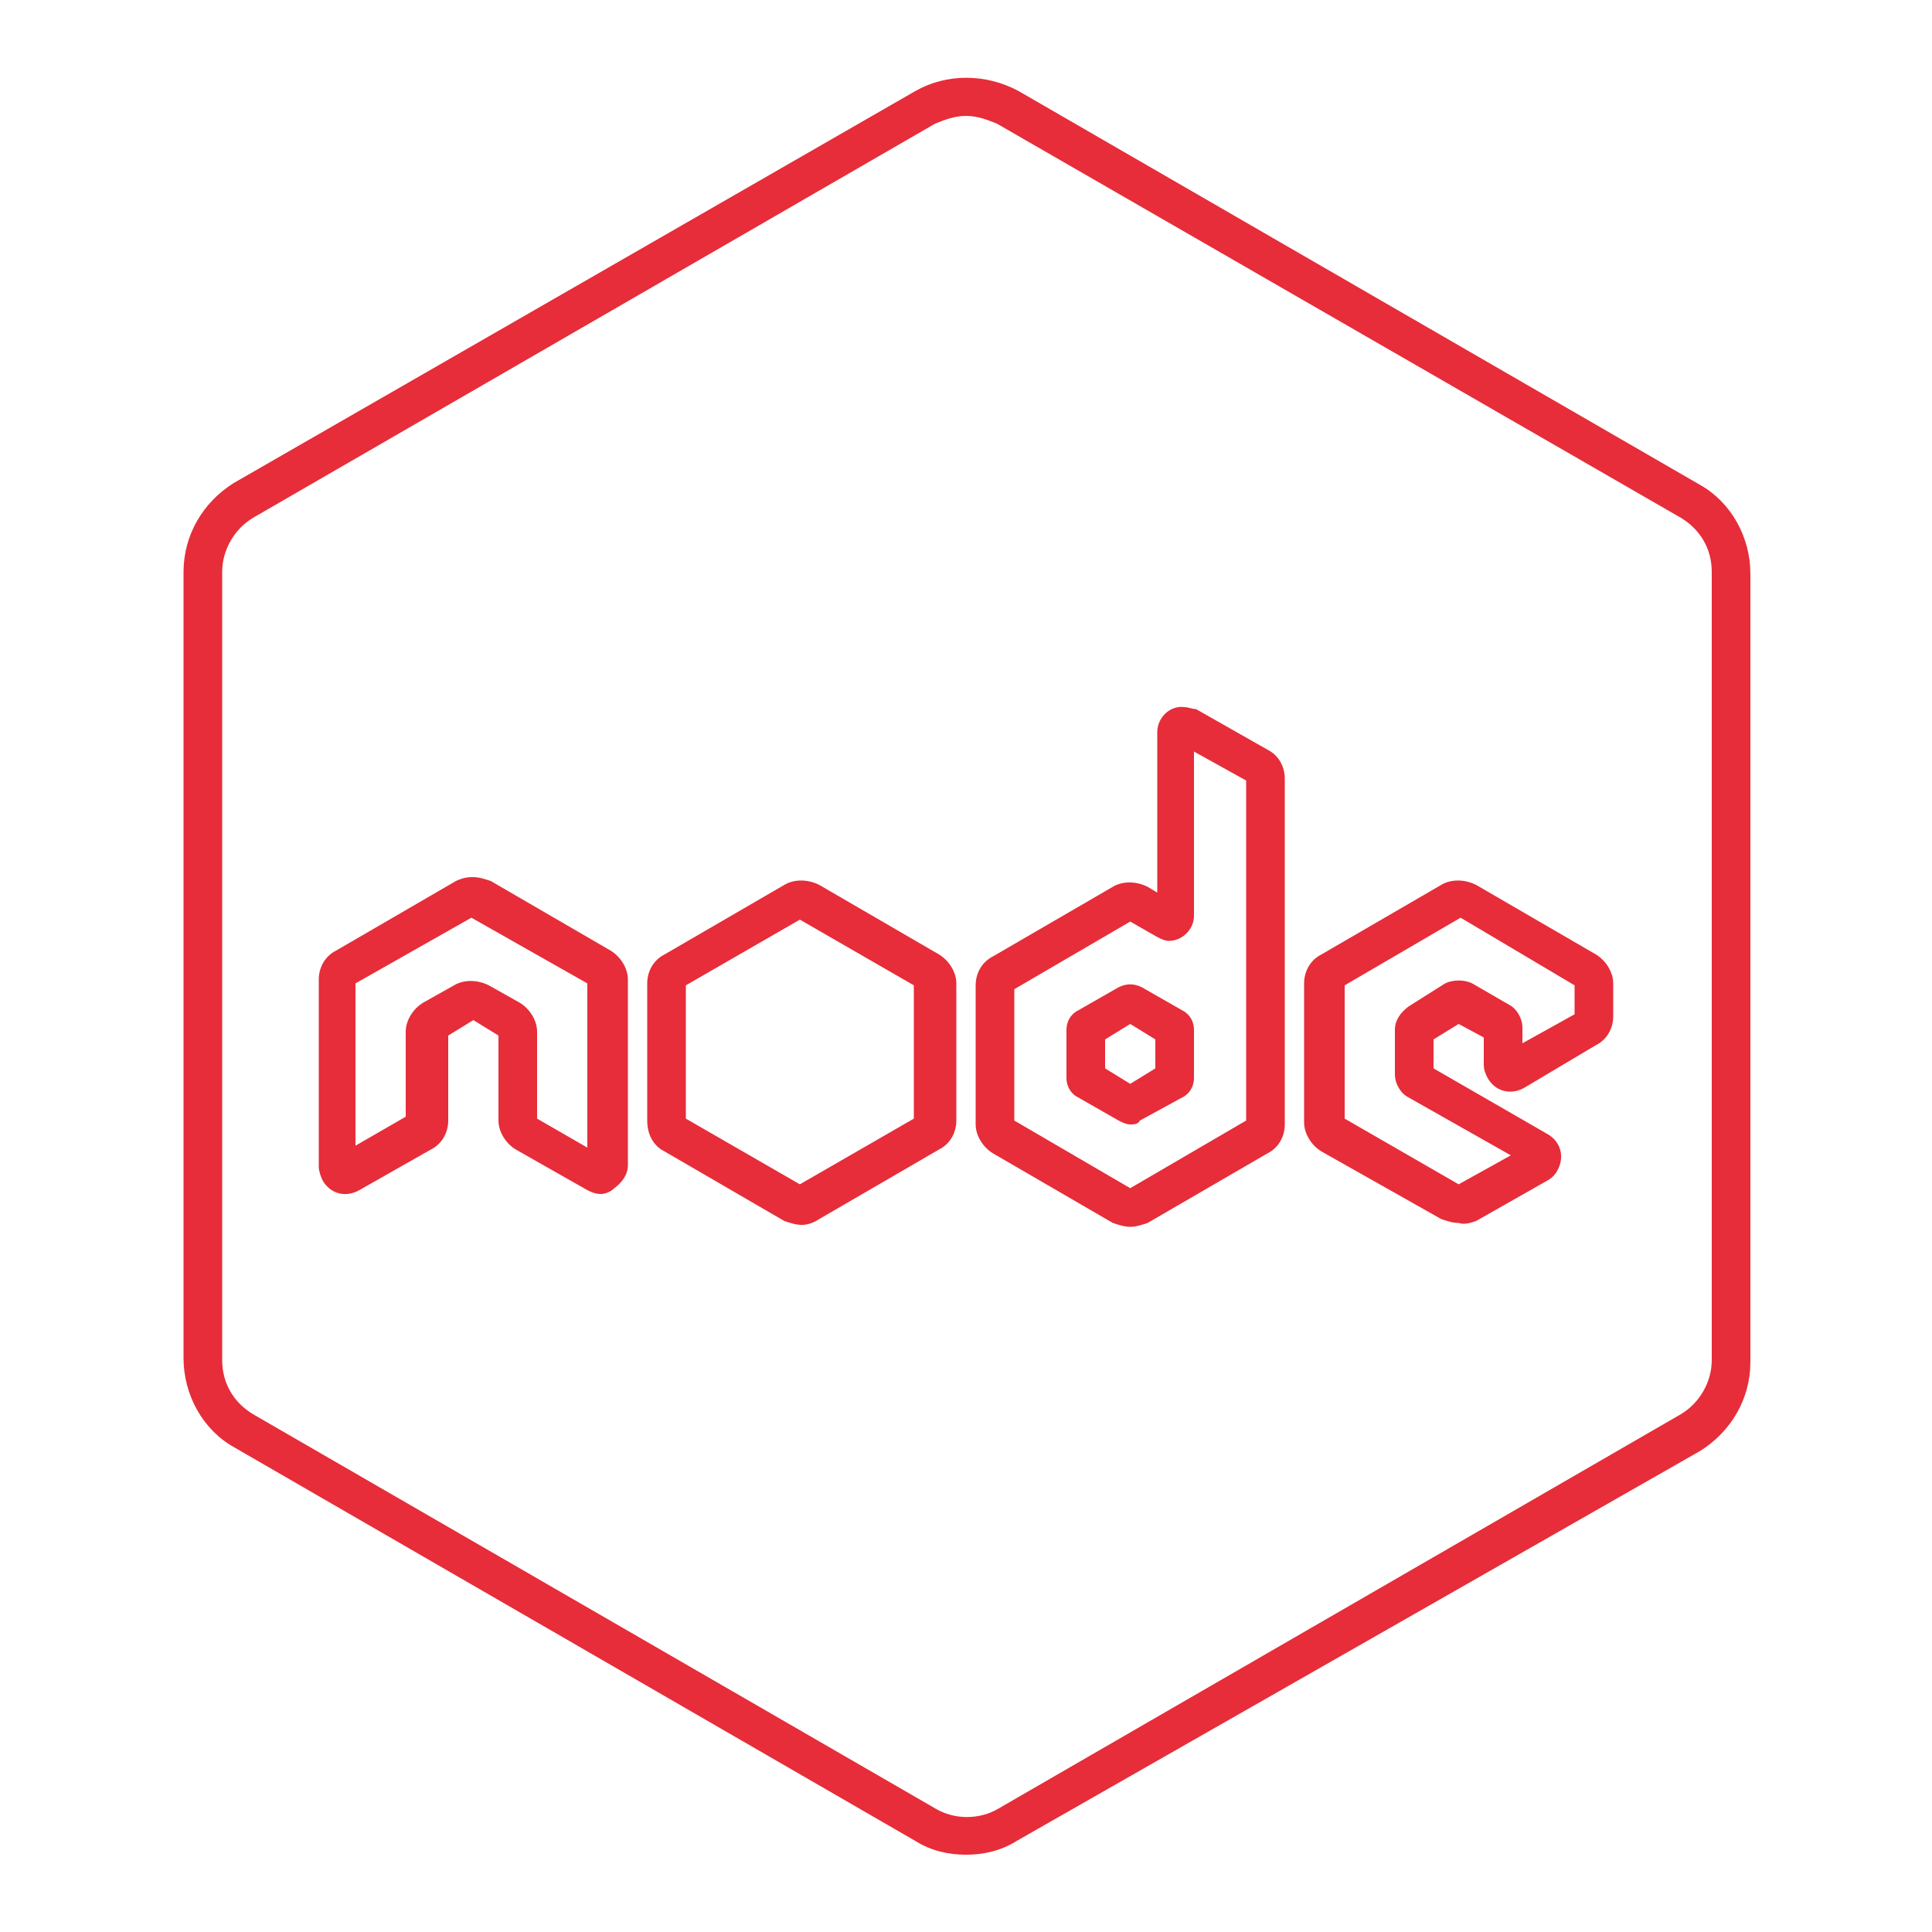
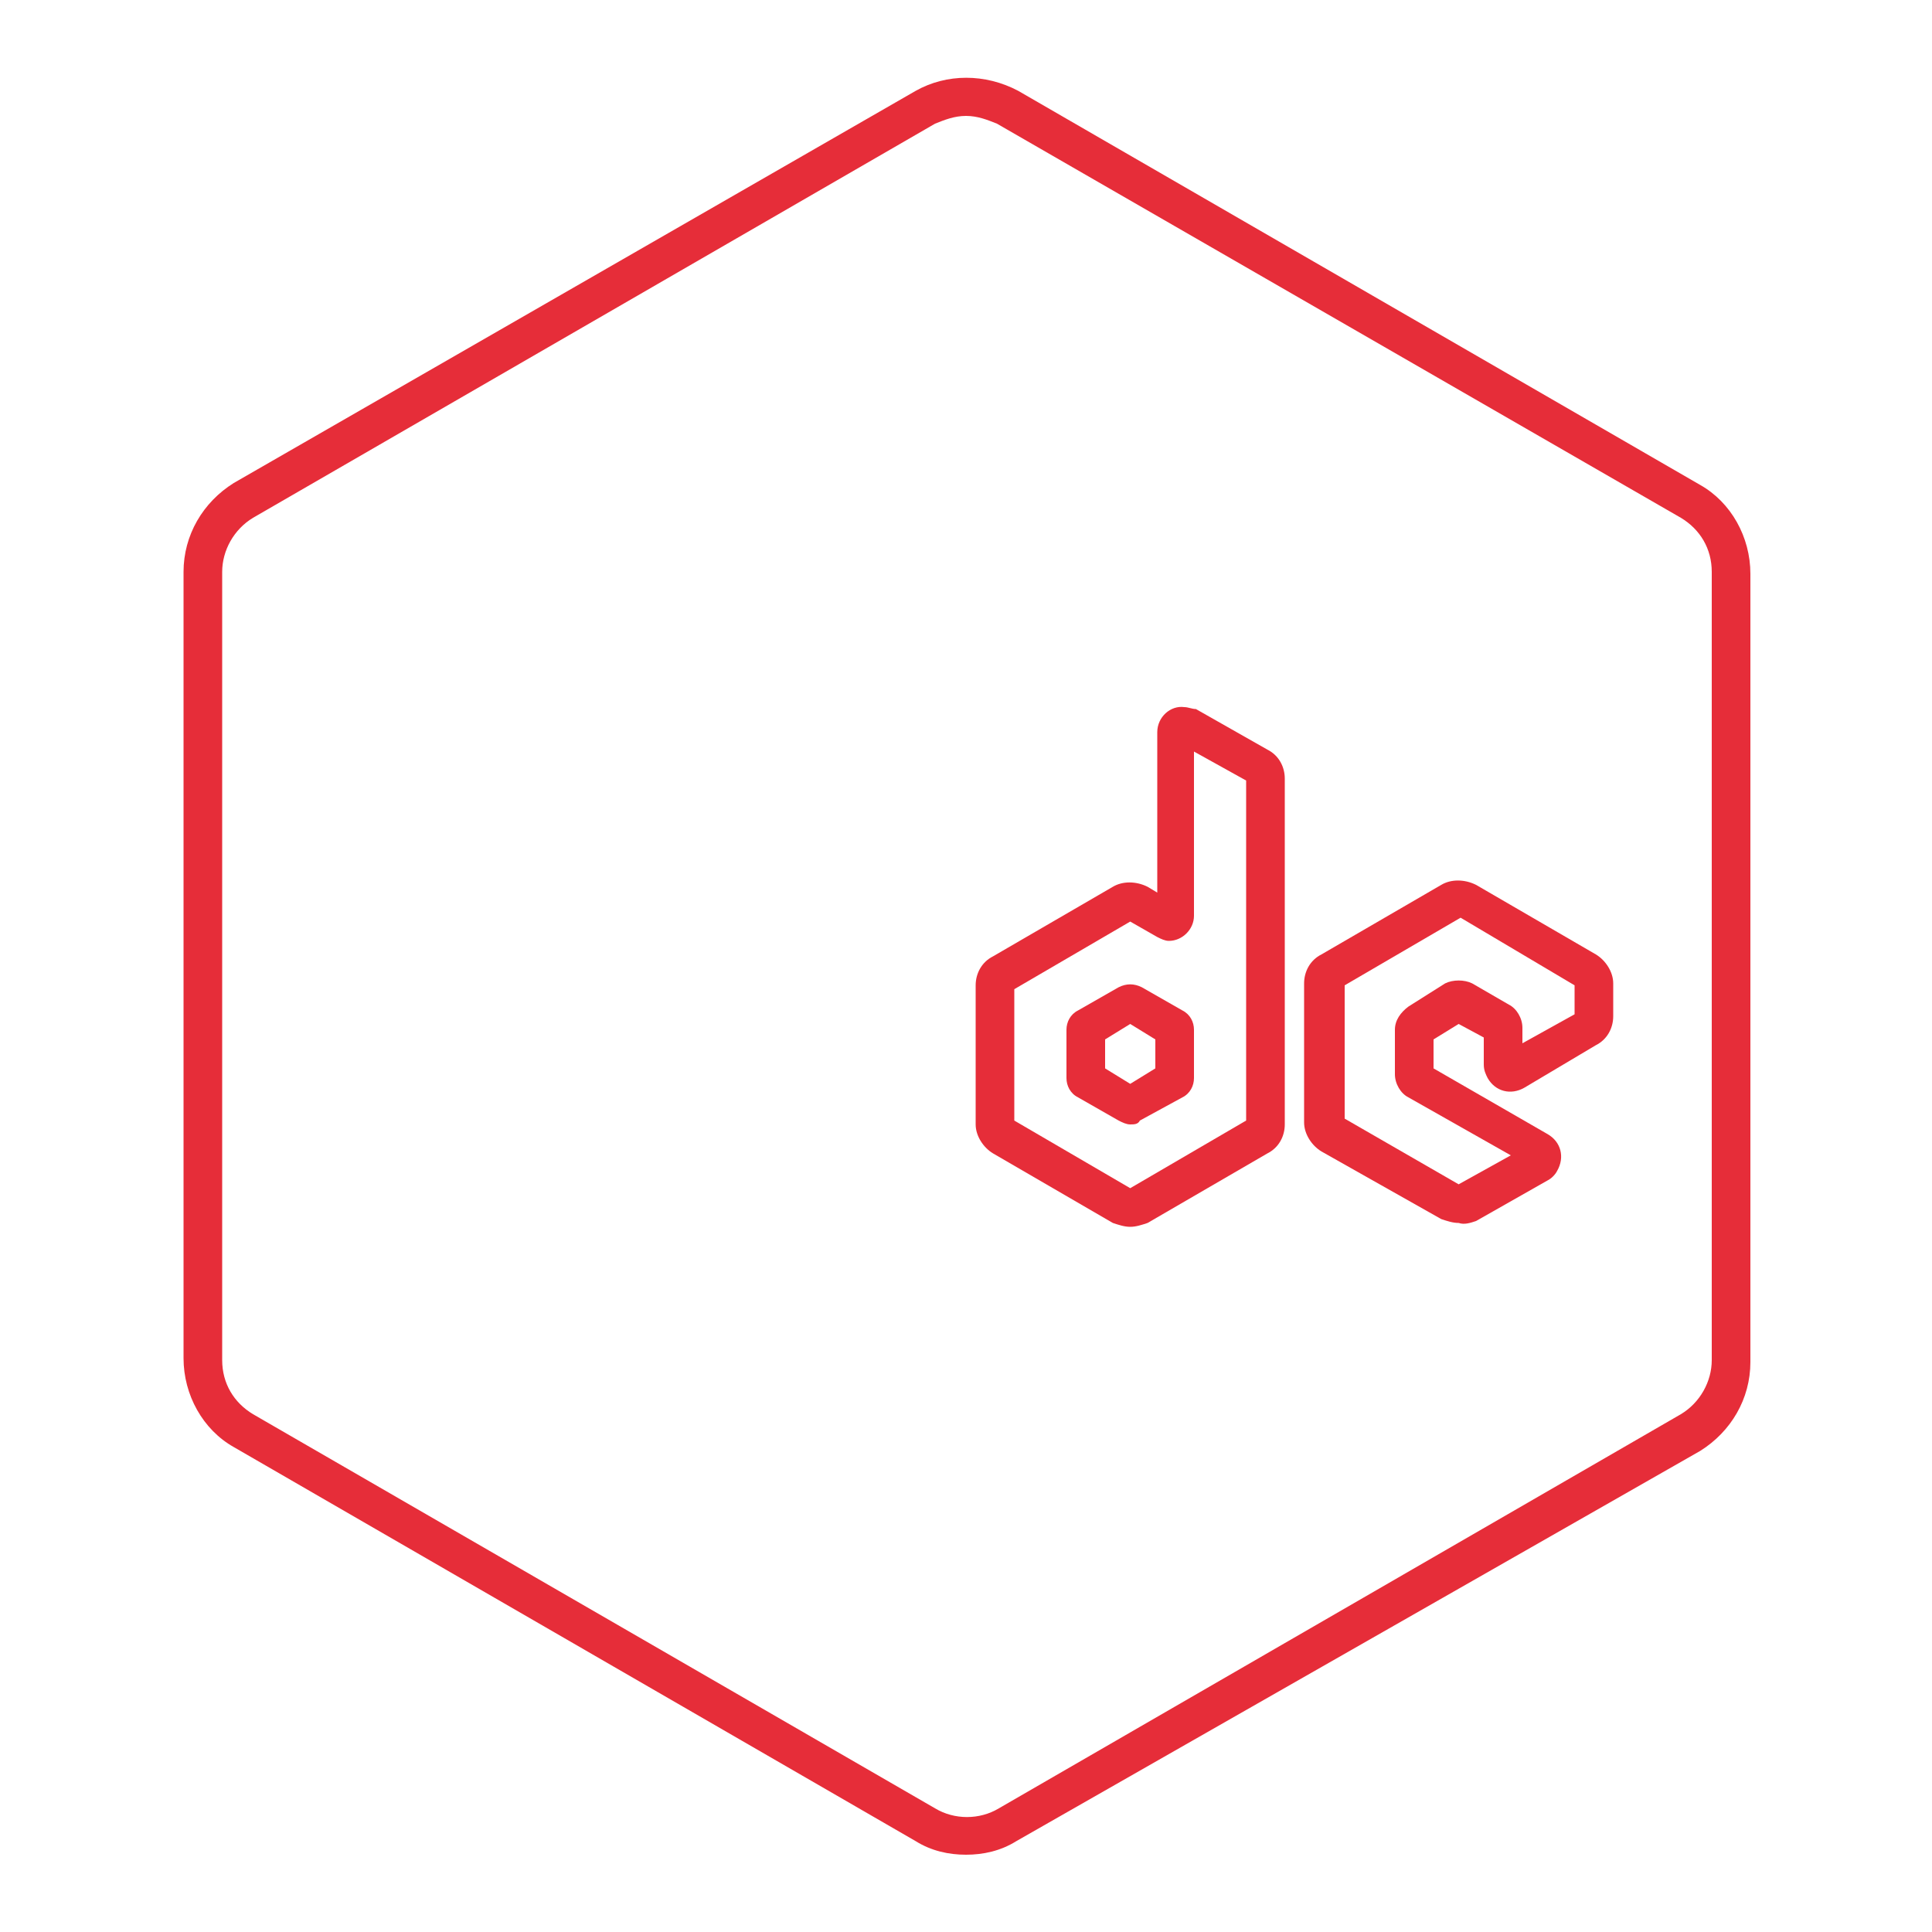
<svg xmlns="http://www.w3.org/2000/svg" version="1.1" id="Layer_1" x="0px" y="0px" viewBox="0 0 100 100" style="enable-background:new 0 0 100 100;" xml:space="preserve">
  <style type="text/css">
	.st0{fill:#E62D39;}
</style>
  <title>Artboard 27</title>
-   <path class="st0" d="M31.1,61.8c-0.3,0-0.5-0.1-0.7-0.2l-3.7-2.1c-0.5-0.3-0.9-0.9-0.9-1.5v-4.4l-1.3-0.8l-1.3,0.8V58  c0,0.6-0.3,1.2-0.9,1.5l-3.7,2.1c-0.7,0.4-1.5,0.2-1.9-0.5c-0.1-0.2-0.2-0.5-0.2-0.7v-9.7c0-0.6,0.3-1.2,0.9-1.5l6.2-3.6  c0.2-0.1,0.5-0.2,0.8-0.2h0.1c0.3,0,0.6,0.1,0.9,0.2l6.2,3.6c0.5,0.3,0.9,0.9,0.9,1.5l0,0v9.6c0,0.5-0.3,0.9-0.7,1.2  C31.6,61.7,31.3,61.8,31.1,61.8z M30.4,60.4L30.4,60.4z M18.5,60.4L18.5,60.4z M17.6,59.9L17.6,59.9z M31.4,59.9L31.4,59.9z   M27.8,57.9l2.6,1.5v-8.5l-6-3.4l-6,3.4v8.4l2.6-1.5v-4.4c0-0.6,0.4-1.2,0.9-1.5l1.6-0.9c0.5-0.3,1.2-0.3,1.8,0l1.6,0.9  c0.5,0.3,0.9,0.9,0.9,1.5L27.8,57.9z M24.4,52.8L24.4,52.8z M31.5,50.8L31.5,50.8z M24.4,47.5L24.4,47.5z M24.6,47.5L24.6,47.5z" />
  <path class="st0" d="M58.5,63.5c-0.3,0-0.6-0.1-0.9-0.2l-6.2-3.6c-0.5-0.3-0.9-0.9-0.9-1.5V51c0-0.6,0.3-1.2,0.9-1.5l6.2-3.6  c0.5-0.3,1.2-0.3,1.8,0l0.5,0.3v-8.3c0-0.8,0.7-1.4,1.4-1.3c0.2,0,0.4,0.1,0.6,0.1l0,0l3.7,2.1c0.6,0.3,0.9,0.9,0.9,1.5v17.9  c0,0.6-0.3,1.2-0.9,1.5l-6.2,3.6C59.1,63.4,58.8,63.5,58.5,63.5z M52.5,58l6,3.5l6-3.5V40.4l-2.7-1.5v8.5c0,0.7-0.6,1.3-1.3,1.3  c-0.2,0-0.4-0.1-0.6-0.2l-1.4-0.8l-6,3.5L52.5,58z M58.5,58.2c-0.2,0-0.4-0.1-0.6-0.2l-2.1-1.2c-0.4-0.2-0.6-0.6-0.6-1v-2.5  c0-0.4,0.2-0.8,0.6-1l2.1-1.2c0.4-0.2,0.8-0.2,1.2,0l2.1,1.2c0.4,0.2,0.6,0.6,0.6,1v2.5c0,0.4-0.2,0.8-0.6,1l-2.2,1.2  C58.9,58.2,58.7,58.2,58.5,58.2L58.5,58.2z M58.1,56.3L58.1,56.3z M58.9,56.3L58.9,56.3z M57.2,55.3l1.3,0.8l1.3-0.8v-1.5L58.5,53  l-1.3,0.8L57.2,55.3z M60.2,54L60.2,54z M56.8,54L56.8,54z M58.1,52.8L58.1,52.8z M58.9,52.8L58.9,52.8z" />
  <path class="st0" d="M75.5,63.3c-0.3,0-0.6-0.1-0.9-0.2l-6.2-3.5c-0.5-0.3-0.9-0.9-0.9-1.5v-7.2c0-0.6,0.3-1.2,0.9-1.5l6.2-3.6  c0.5-0.3,1.2-0.3,1.8,0l6.2,3.6c0.5,0.3,0.9,0.9,0.9,1.5v1.7c0,0.6-0.3,1.2-0.9,1.5l-3.7,2.2c-0.7,0.4-1.5,0.2-1.9-0.5  c-0.1-0.2-0.2-0.4-0.2-0.7v-1.4L75.5,53l-1.3,0.8v1.5l5.9,3.4c0.7,0.4,0.9,1.2,0.5,1.9c-0.1,0.2-0.3,0.4-0.5,0.5l-3.7,2.1  C76.1,63.3,75.8,63.4,75.5,63.3z M75.6,61.3L75.6,61.3z M69.6,57.9l5.9,3.4l2.7-1.5l-5.3-3c-0.4-0.2-0.7-0.7-0.7-1.2v-2.3  c0-0.5,0.3-0.9,0.7-1.2l1.9-1.2c0.4-0.2,1-0.2,1.4,0l1.9,1.1c0.4,0.2,0.7,0.7,0.7,1.2V54l2.7-1.5V51l-5.9-3.5l-6,3.5L69.6,57.9z   M79.1,59.3L79.1,59.3z M69.4,57.8L69.4,57.8z M77.1,53.8L77.1,53.8z M73.9,53.8L73.9,53.8z M75.2,52.7L75.2,52.7z M75.8,52.7  L75.8,52.7z" />
-   <path class="st0" d="M41.5,63.4c-0.3,0-0.6-0.1-0.9-0.2l-6.2-3.6c-0.6-0.3-0.9-0.9-0.9-1.6v-7.1c0-0.6,0.3-1.2,0.9-1.5l6.2-3.6  c0.5-0.3,1.2-0.3,1.8,0l6.2,3.6c0.5,0.3,0.9,0.9,0.9,1.5V58c0,0.6-0.3,1.2-0.9,1.5l-6.2,3.6C42.1,63.3,41.8,63.4,41.5,63.4z   M35.5,57.9l5.9,3.4l5.9-3.4V51l-5.9-3.4L35.5,51V57.9z M47.5,51.1L47.5,51.1z M41.4,47.5L41.4,47.5z" />
  <path class="st0" d="M50,96c-0.9,0-1.8-0.2-2.6-0.7L12.1,74.9c-1.6-0.9-2.6-2.7-2.6-4.6V29.6c0-1.9,1-3.6,2.6-4.6L47.4,4.7  c1.6-0.9,3.6-0.9,5.3,0l35.3,20.4c1.6,0.9,2.6,2.7,2.6,4.6v40.8c0,1.9-1,3.6-2.6,4.6L52.6,95.3C51.8,95.8,50.9,96,50,96z M50,6  c-0.6,0-1.1,0.2-1.6,0.4L13.1,26.8c-1,0.6-1.6,1.7-1.6,2.8v40.8c0,1.2,0.6,2.2,1.6,2.8l35.3,20.4c1,0.6,2.3,0.6,3.3,0l35.3-20.4  c1-0.6,1.6-1.7,1.6-2.8V29.6c0-1.2-0.6-2.2-1.6-2.8L51.6,6.4l0,0C51.1,6.2,50.6,6,50,6z" />
</svg>